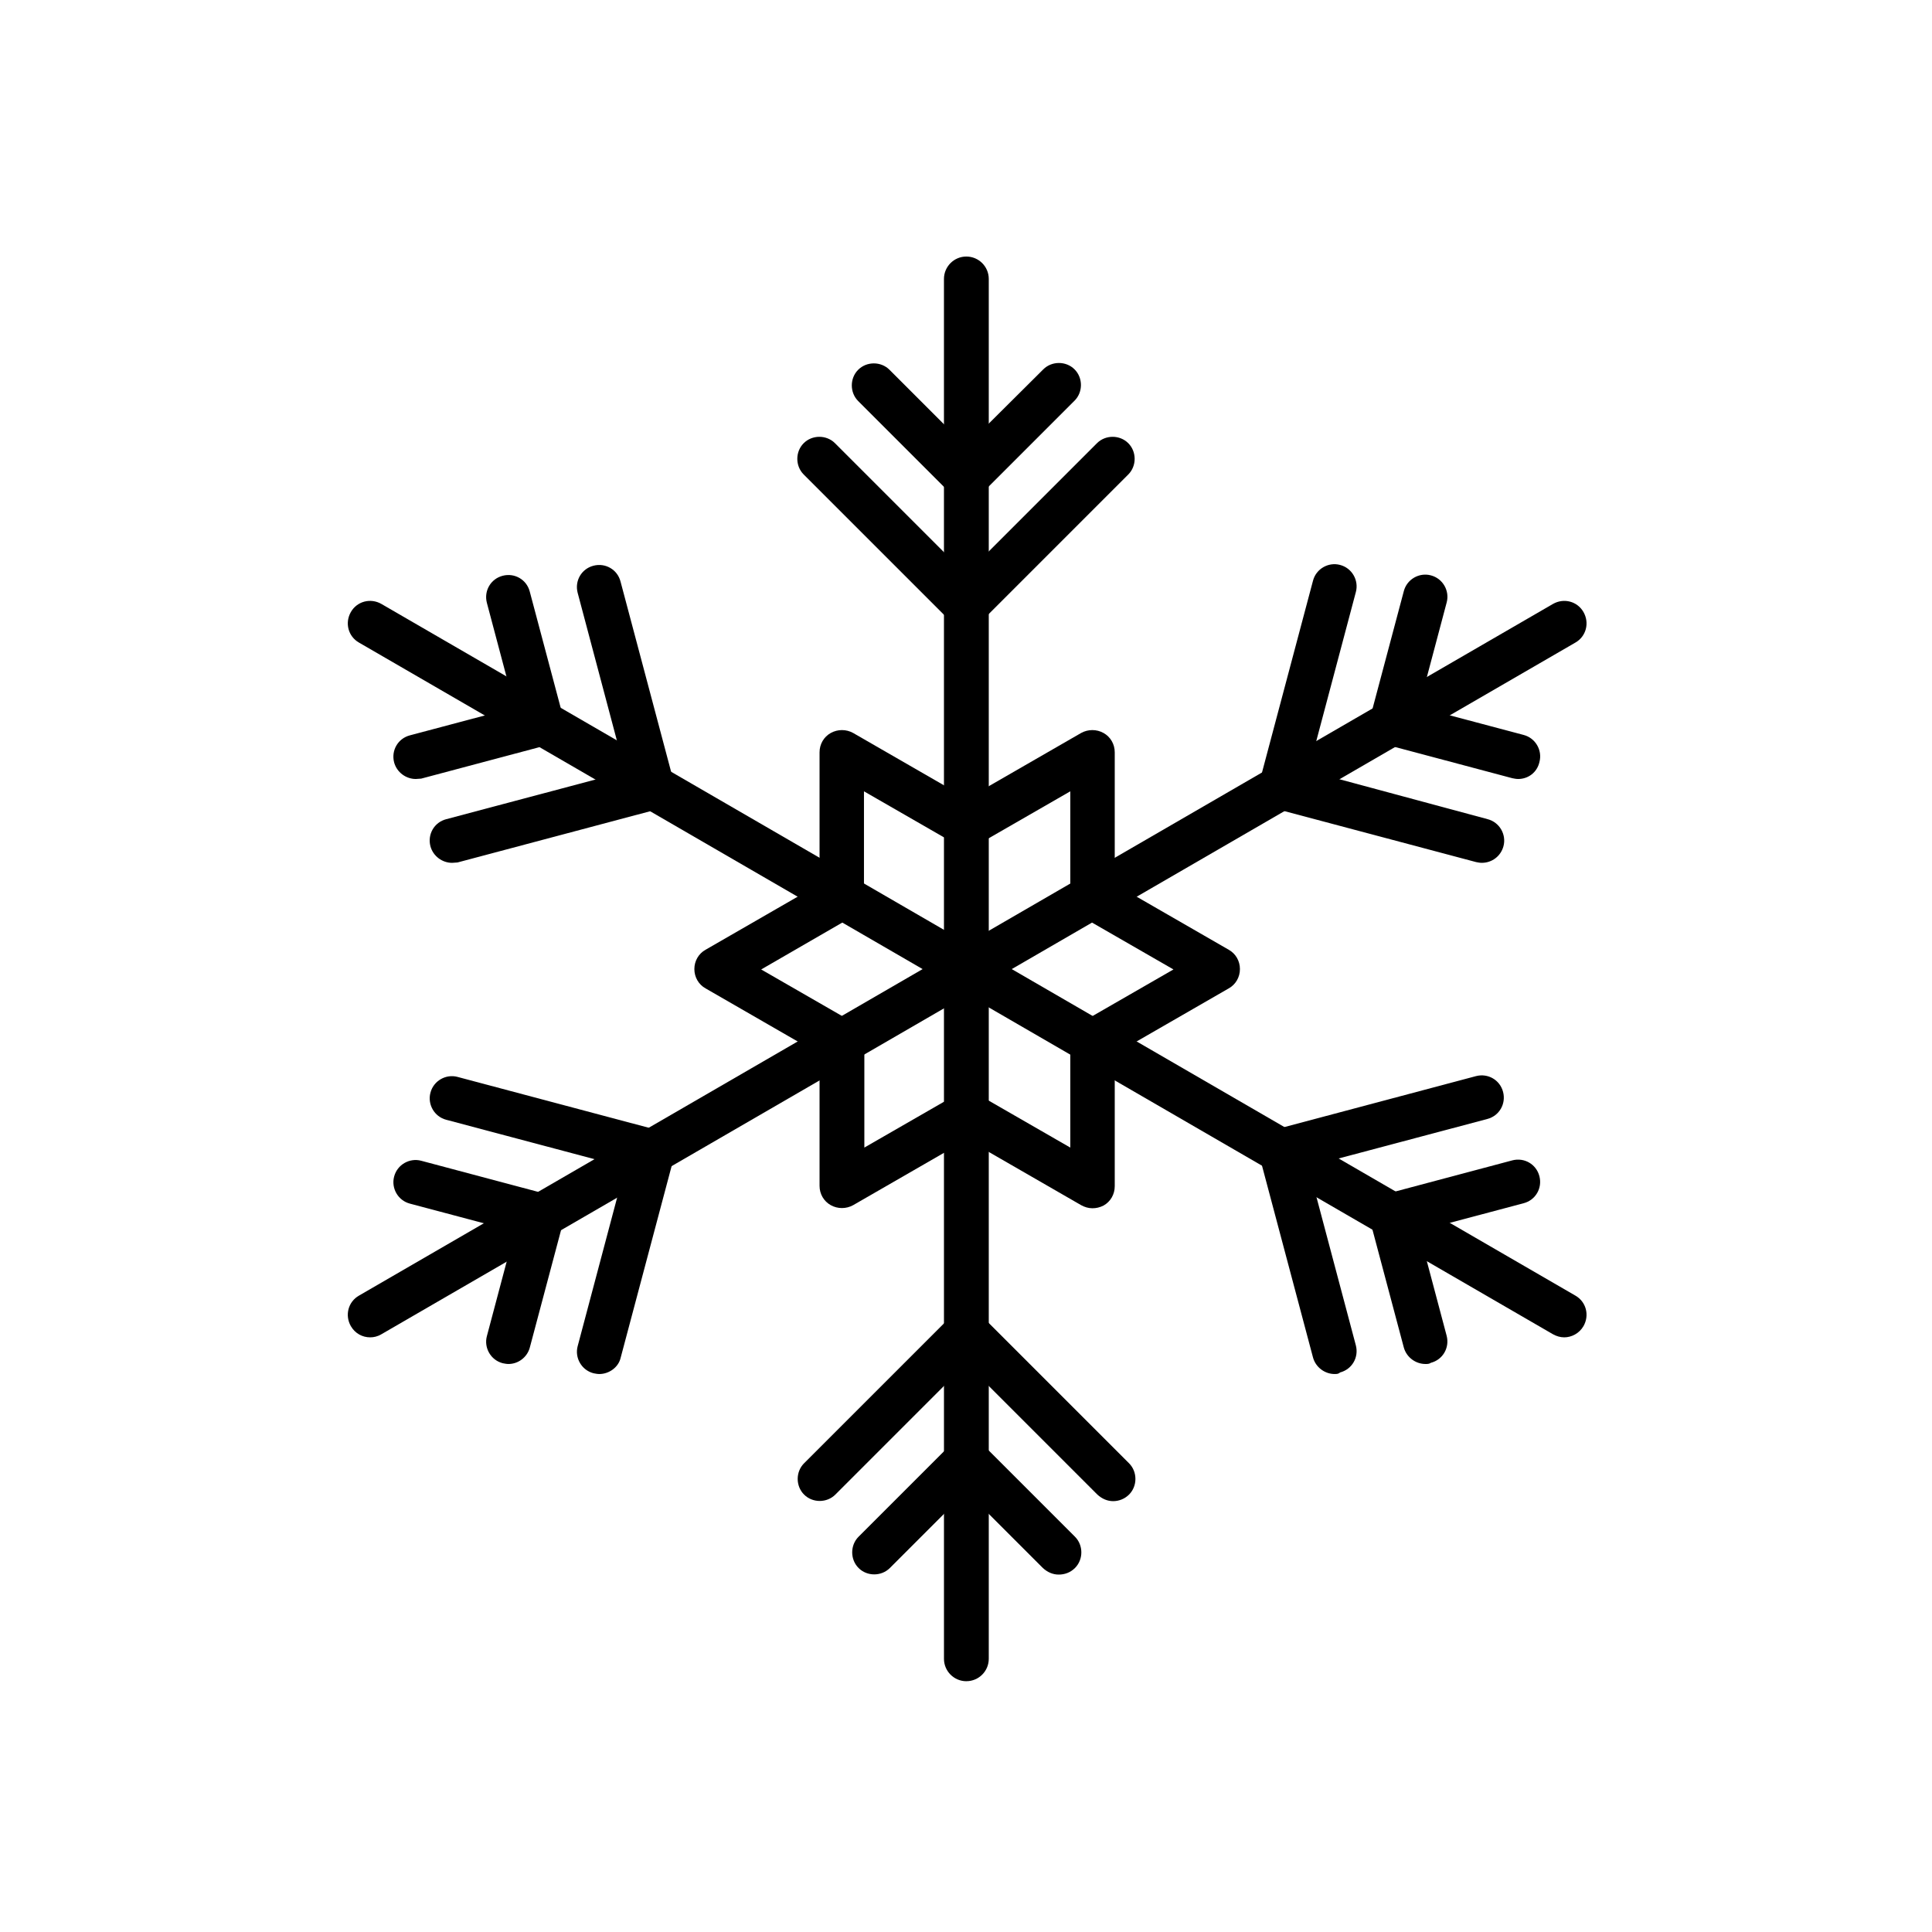
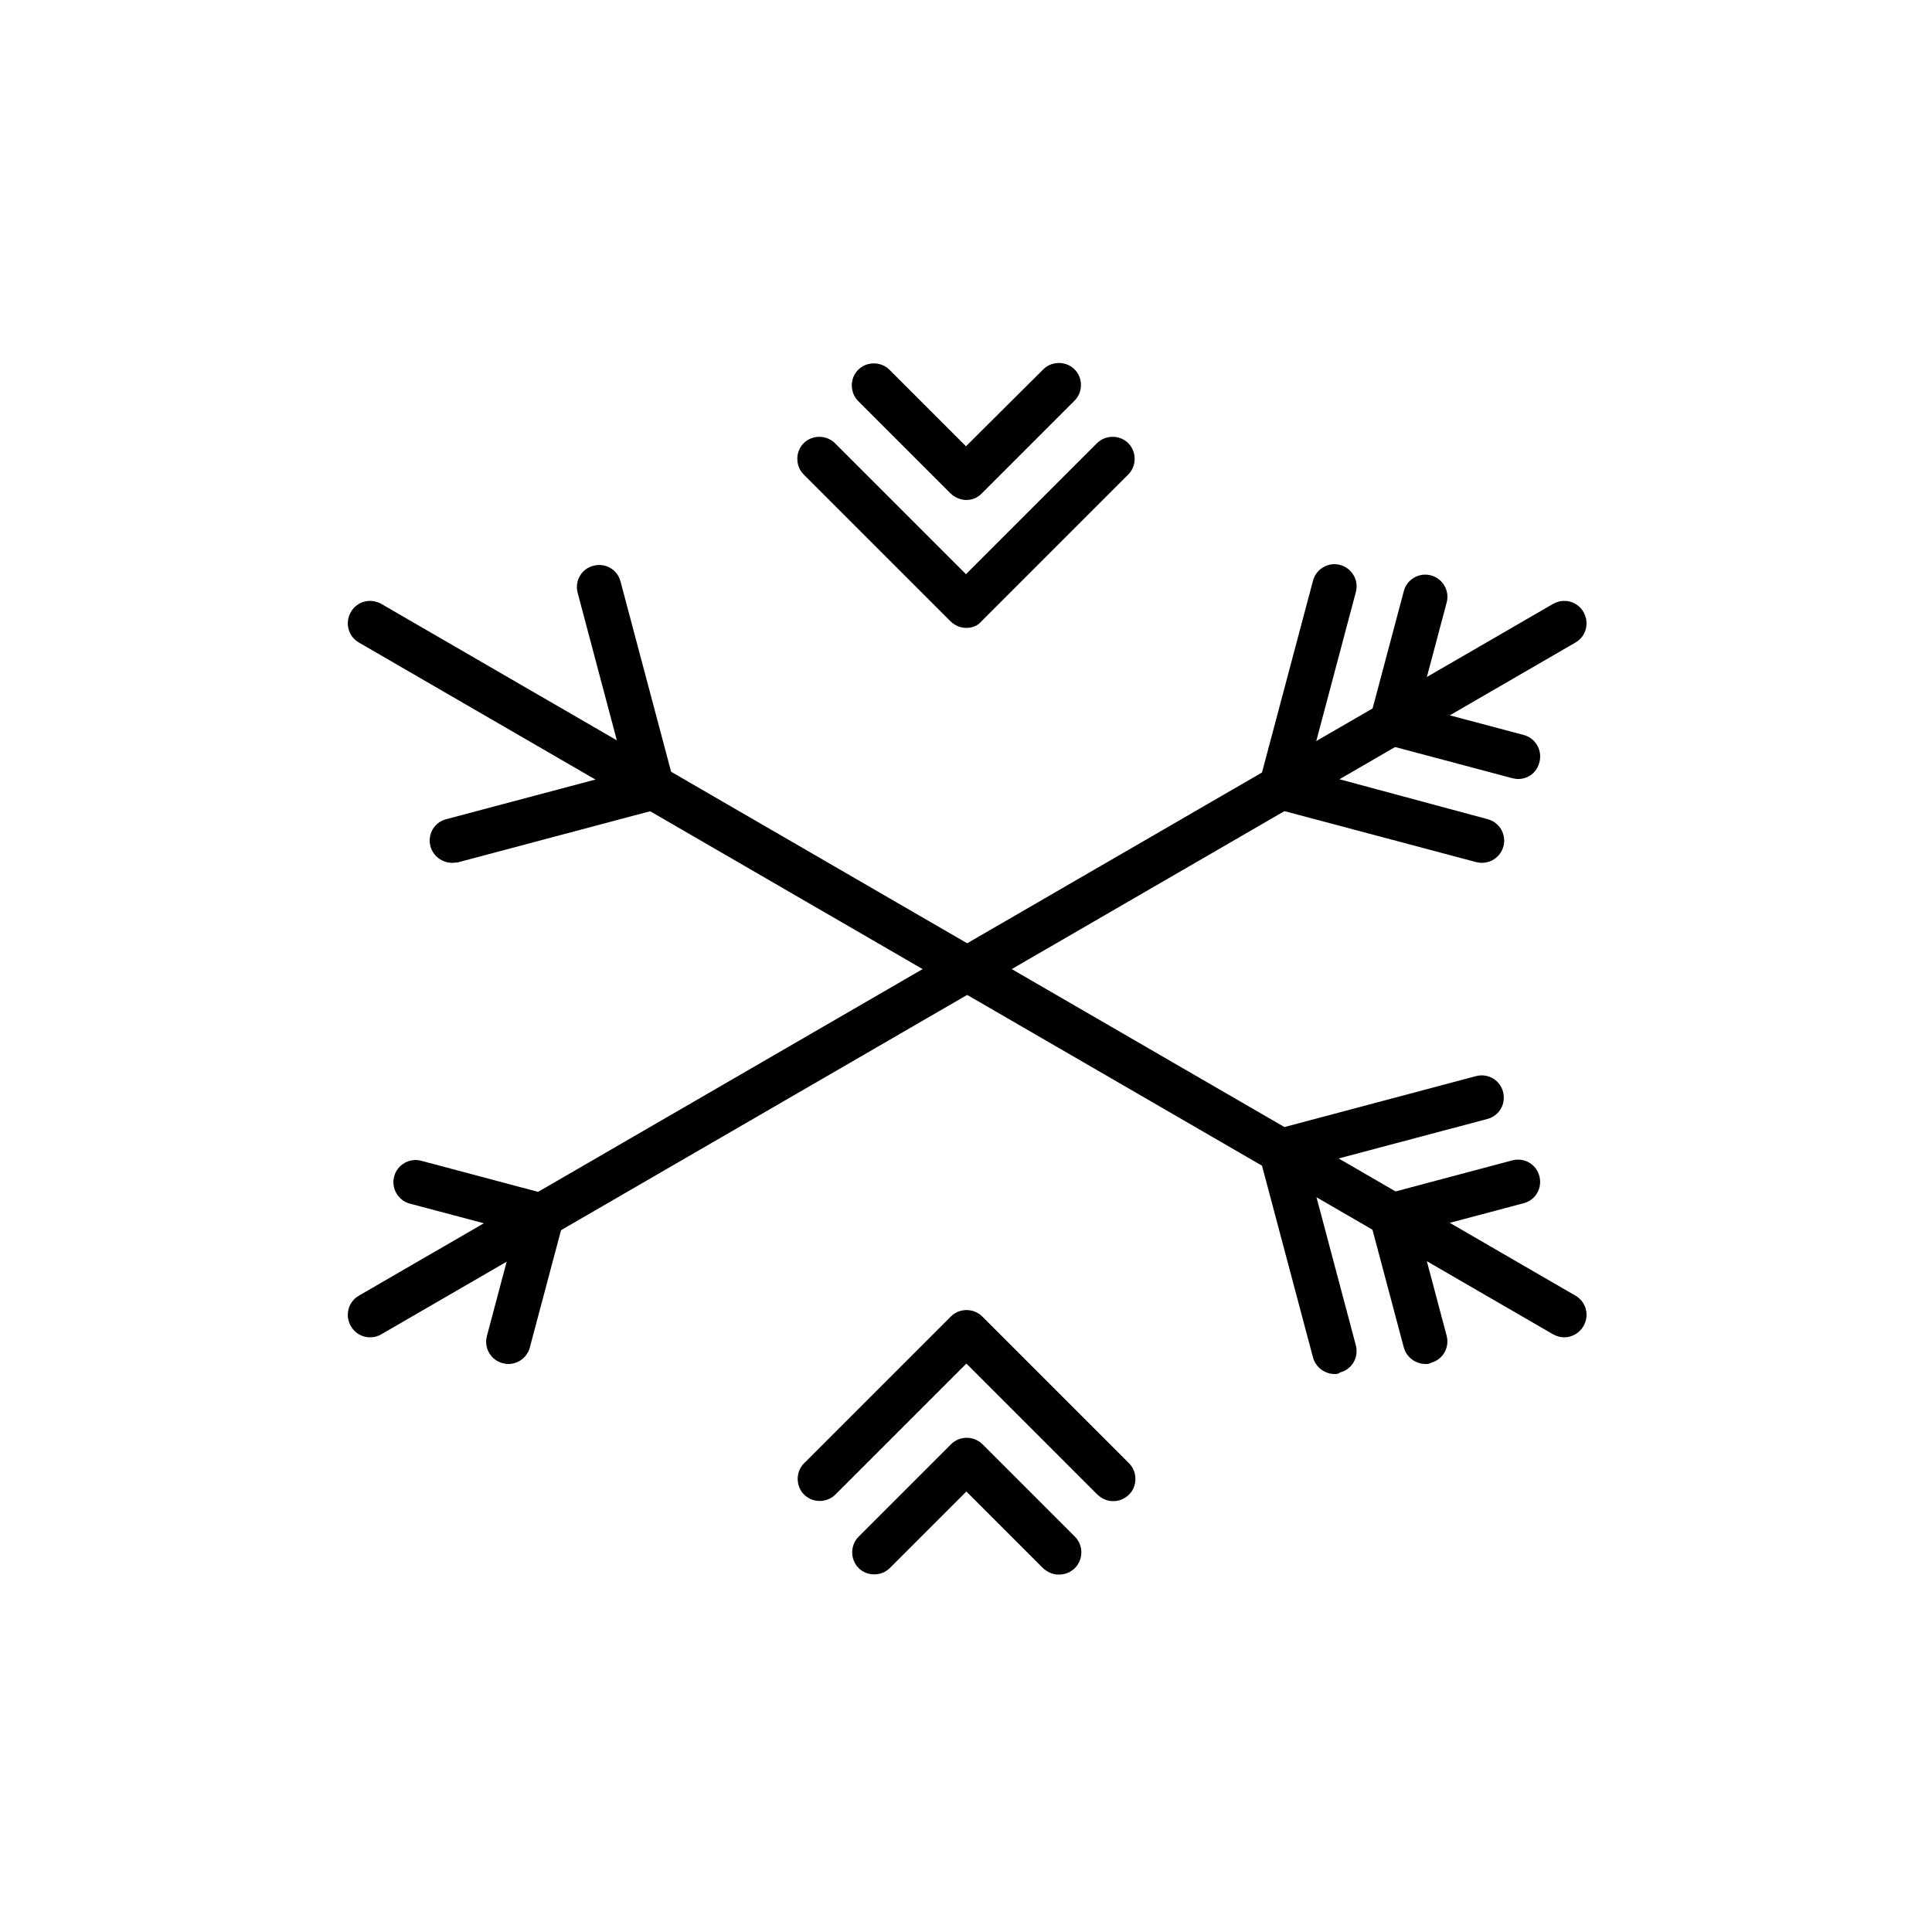
<svg xmlns="http://www.w3.org/2000/svg" fill="#000000" width="800px" height="800px" version="1.1" viewBox="144 144 512 512">
  <g fill-rule="evenodd">
-     <path d="m400.1 589.54c-3.277 0-5.938-2.664-5.938-5.938l-0.004-365.68c0-3.277 2.664-5.938 5.938-5.938 3.277 0 5.938 2.664 5.938 5.938v365.67c0.004 3.277-2.656 5.941-5.934 5.941z" />
    <path d="m400.1 310.4c-1.535 0-3.07-0.613-4.199-1.742l-38.914-38.914c-2.254-2.254-2.254-6.043 0-8.293 2.254-2.254 6.043-2.254 8.293 0l34.715 34.715 34.715-34.715c2.254-2.254 6.043-2.254 8.293 0 2.254 2.254 2.254 6.043 0 8.293l-38.914 38.914c-0.918 1.129-2.352 1.742-3.988 1.742z" />
    <path d="m400.1 276.5c-1.535 0-2.969-0.613-4.199-1.742l-24.473-24.473c-2.254-2.254-2.254-6.043 0-8.293 2.254-2.254 6.043-2.254 8.293 0l20.273 20.273 20.484-20.379c2.254-2.254 6.043-2.254 8.293 0 2.254 2.254 2.254 6.043 0 8.293l-24.473 24.473c-1.129 1.234-2.664 1.848-4.199 1.848z" />
    <path d="m439.01 541.82c-1.535 0-2.969-0.613-4.199-1.742l-34.715-34.715-34.715 34.715c-2.254 2.254-6.043 2.254-8.293 0-2.254-2.254-2.254-6.043 0-8.293l38.914-38.914c2.254-2.254 6.043-2.254 8.293 0l38.914 38.914c2.254 2.254 2.254 6.043 0 8.293-1.125 1.125-2.66 1.742-4.199 1.742z" />
    <path d="m424.57 561.28c-1.535 0-2.969-0.613-4.199-1.742l-20.273-20.273-20.273 20.273c-2.254 2.254-6.043 2.254-8.293 0-2.254-2.254-2.254-6.043 0-8.293l24.473-24.473c1.125-1.125 2.559-1.742 4.199-1.742 1.535 0 3.07 0.613 4.199 1.742l24.473 24.473c2.254 2.254 2.254 6.043 0 8.293-1.23 1.23-2.769 1.742-4.305 1.742z" />
    <path d="m558.52 498.41c-1.023 0-2.047-0.309-2.969-0.82l-316.42-183.3c-2.867-1.637-3.789-5.223-2.152-8.09 1.637-2.867 5.223-3.789 8.09-2.152l316.42 183.3c2.867 1.637 3.789 5.223 2.152 8.09-1.129 1.949-3.176 2.973-5.121 2.973z" />
    <path d="m263.8 372.66c-2.559 0-5.019-1.742-5.734-4.402-0.82-3.176 1.023-6.348 4.199-7.168l47.41-12.594-12.594-47.41c-0.82-3.176 1.023-6.348 4.199-7.168 3.176-0.82 6.348 1.023 7.168 4.199l14.133 53.145c0.82 3.176-1.023 6.348-4.199 7.168l-53.145 14.133c-0.41-0.004-0.926 0.098-1.438 0.098z" />
-     <path d="m254.18 350.44c-2.559 0-5.019-1.742-5.734-4.402-0.82-3.176 1.023-6.348 4.199-7.168l27.75-7.371-7.371-27.75c-0.82-3.176 1.023-6.348 4.199-7.168 3.176-0.82 6.348 1.023 7.168 4.199l8.91 33.484c0.82 3.176-1.023 6.348-4.199 7.168l-33.484 8.91c-0.414-0.004-0.926 0.098-1.438 0.098z" />
    <path d="m497.69 508.13c-2.559 0-5.019-1.742-5.734-4.402l-14.133-53.145c-0.41-1.535-0.203-3.07 0.613-4.504 0.82-1.332 2.047-2.356 3.586-2.766l53.145-14.133c3.176-0.82 6.348 1.023 7.168 4.199 0.82 3.176-1.023 6.348-4.199 7.168l-47.41 12.594 12.594 47.41c0.82 3.176-1.023 6.348-4.199 7.168-0.406 0.41-0.918 0.41-1.43 0.41z" />
    <path d="m521.75 505.47c-2.559 0-5.019-1.742-5.734-4.402l-8.91-33.484c-0.82-3.176 1.023-6.348 4.199-7.168l33.484-8.91c3.176-0.82 6.348 1.023 7.168 4.199 0.82 3.176-1.023 6.348-4.199 7.168l-27.75 7.371 7.371 27.75c0.82 3.176-1.023 6.348-4.199 7.168-0.406 0.309-0.918 0.309-1.43 0.309z" />
    <path d="m242.1 498.41c-2.047 0-3.992-1.023-5.121-2.969-1.637-2.867-0.719-6.453 2.152-8.09l316.42-183.3c2.867-1.637 6.453-0.719 8.09 2.152 1.637 2.867 0.719 6.453-2.152 8.09l-316.42 183.3c-1.023 0.609-2.047 0.816-2.969 0.816z" />
    <path d="m536.7 372.66c-0.512 0-1.023-0.102-1.535-0.203l-53.145-14.133c-1.535-0.41-2.766-1.434-3.586-2.766-0.82-1.332-1.023-2.969-0.613-4.504l14.133-53.145c0.82-3.176 4.098-5.019 7.168-4.199 3.176 0.82 5.019 4.098 4.199 7.168l-12.594 47.41 47.508 12.801c3.176 0.82 5.019 4.098 4.199 7.168-0.719 2.664-3.07 4.402-5.734 4.402z" />
    <path d="m546.33 350.44c-0.512 0-1.023-0.102-1.535-0.203l-33.484-8.91c-3.176-0.82-5.019-4.098-4.199-7.168l8.91-33.484c0.82-3.176 4.098-5.019 7.168-4.199 3.176 0.82 5.019 4.098 4.199 7.168l-7.371 27.75 27.75 7.371c3.176 0.82 5.019 4.098 4.199 7.168-0.617 2.766-2.973 4.508-5.637 4.508z" />
-     <path d="m302.82 508.13c-0.512 0-1.023-0.102-1.535-0.203-3.176-0.82-5.019-4.098-4.199-7.168l12.594-47.41-47.41-12.594c-3.176-0.82-5.019-4.098-4.199-7.168 0.82-3.176 4.098-5.019 7.168-4.199l53.145 14.133c1.535 0.41 2.766 1.434 3.586 2.766 0.82 1.332 1.023 2.969 0.613 4.504l-14.133 53.145c-0.609 2.453-3.07 4.195-5.629 4.195z" />
    <path d="m278.76 505.47c-0.512 0-1.023-0.102-1.535-0.203-3.176-0.82-5.019-4.098-4.199-7.168l7.371-27.75-27.75-7.371c-3.176-0.82-5.019-4.098-4.199-7.168 0.82-3.176 4.098-5.019 7.168-4.199l33.484 8.91c3.176 0.82 5.019 4.098 4.199 7.168l-8.91 33.484c-0.715 2.555-3.07 4.297-5.629 4.297z" />
-     <path d="m433.48 464.2c-1.023 0-2.047-0.309-2.969-0.82l-30.207-17.406-30.207 17.406c-1.844 1.023-4.098 1.023-5.938 0-1.844-1.023-2.969-2.969-2.969-5.121v-34.918l-30.207-17.406c-1.844-1.023-2.969-2.969-2.969-5.121s1.125-4.098 2.969-5.121l30.207-17.406v-34.918c0-2.152 1.125-4.098 2.969-5.121s4.098-1.023 5.938 0l30.207 17.406 30.207-17.406c1.844-1.023 4.098-1.023 5.938 0 1.844 1.023 2.969 2.969 2.969 5.121v34.918l30.207 17.406c1.844 1.023 2.969 2.969 2.969 5.121s-1.125 4.098-2.969 5.121l-30.207 17.406v35.023c0 2.152-1.125 4.098-2.969 5.121-1.023 0.512-1.945 0.715-2.969 0.715zm-33.18-30.926c1.023 0 2.047 0.309 2.969 0.82l24.371 14.027v-28.059c0-2.152 1.125-4.098 2.969-5.121l24.371-14.027-24.371-14.027c-1.844-1.023-2.969-2.969-2.969-5.121v-28.059l-24.371 14.027c-1.844 1.023-4.098 1.023-5.938 0l-24.371-14.027v28.059c0 2.152-1.125 4.098-2.969 5.121l-24.27 14.031 24.371 14.027c1.844 1.023 2.969 2.969 2.969 5.121v28.055l24.371-14.027c0.82-0.512 1.844-0.82 2.867-0.82z" />
  </g>
</svg>